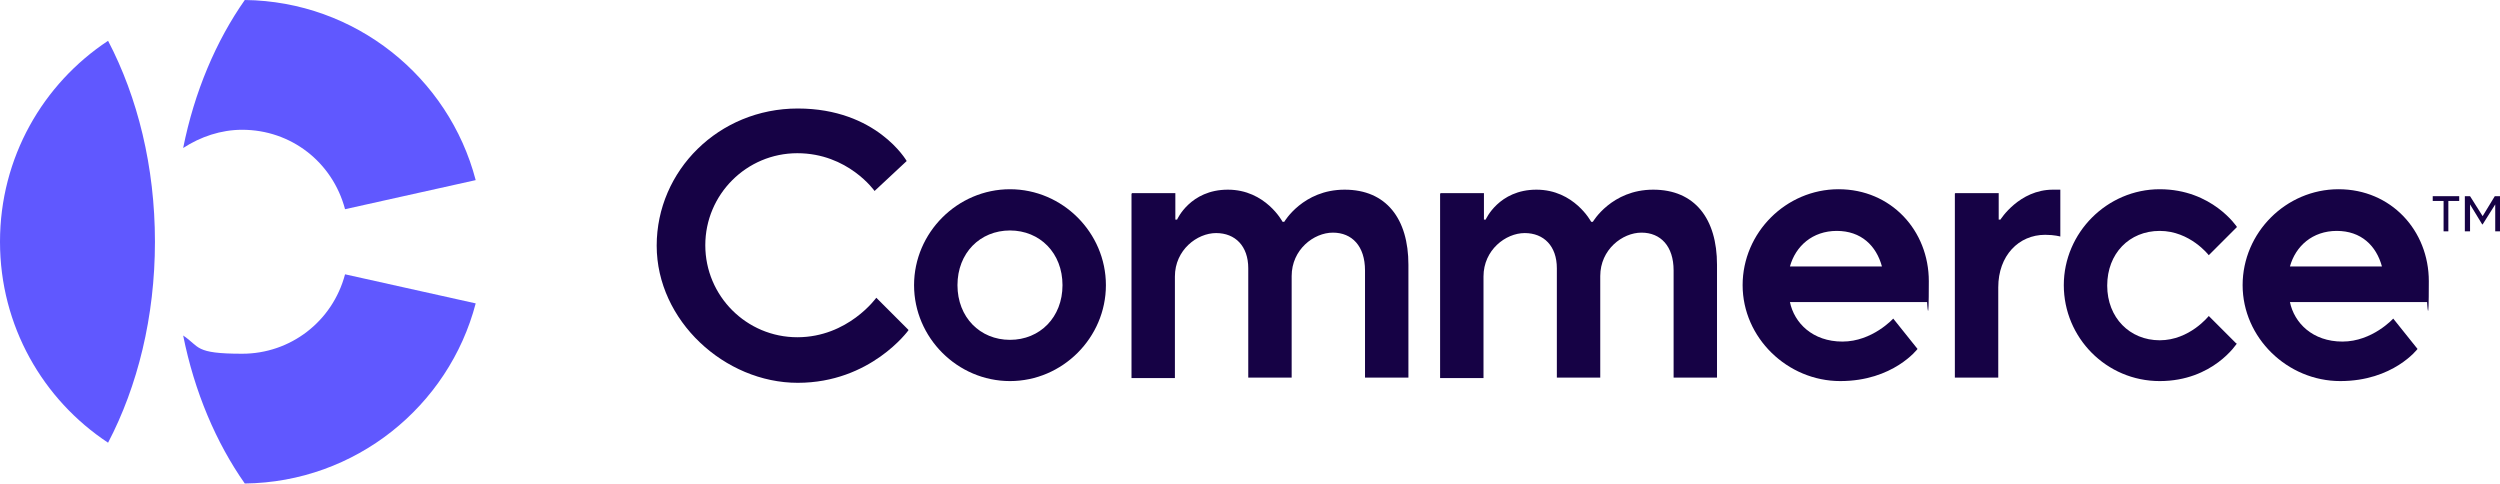
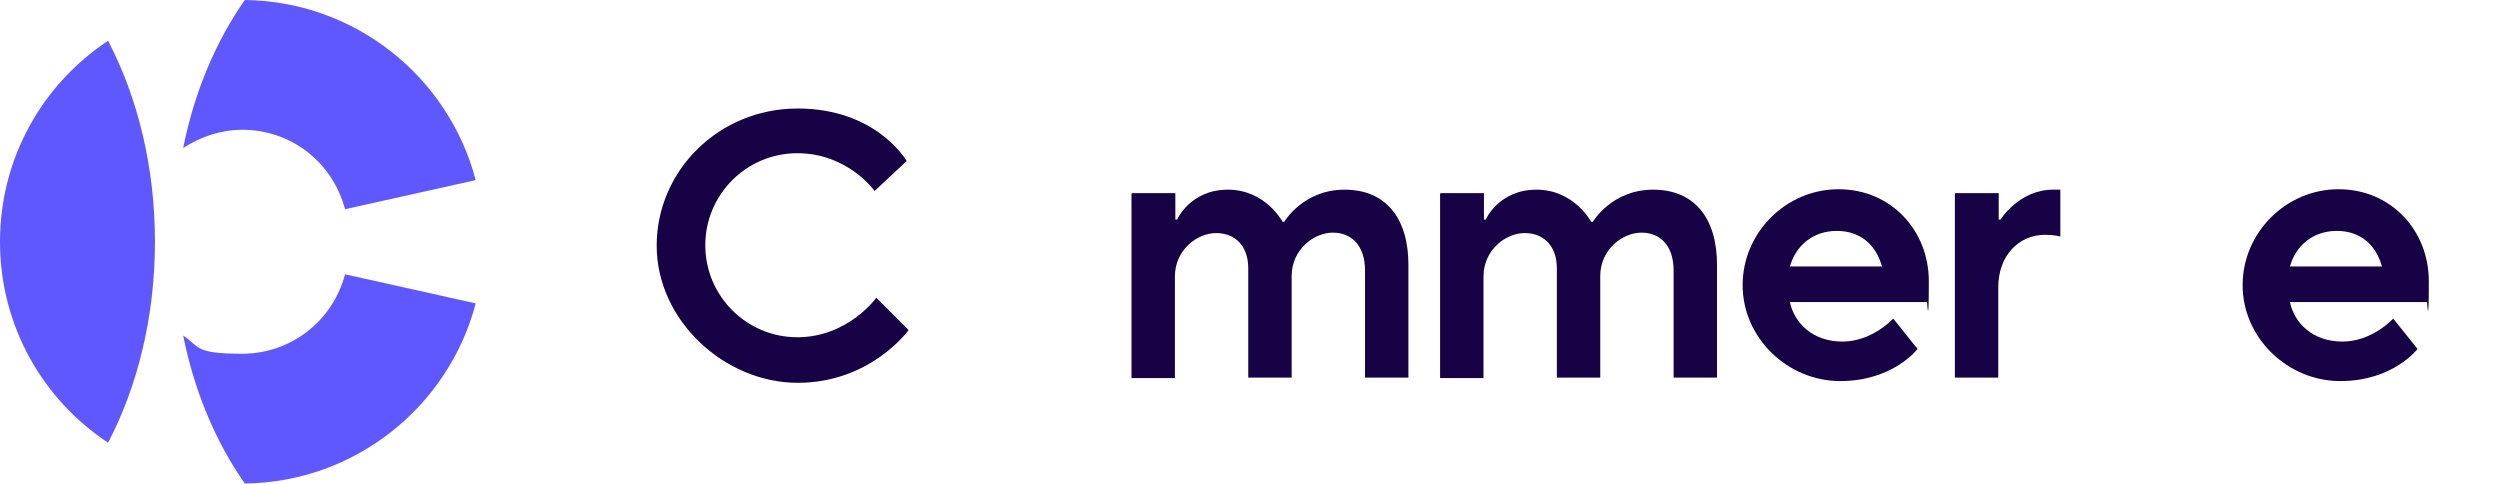
<svg xmlns="http://www.w3.org/2000/svg" id="Layer_1" version="1.1" viewBox="0 0 576 111.4">
  <defs>
    <style>
      .st0 {
        fill: #6058ff;
      }

      .st1 {
        fill: #160245;
      }
    </style>
  </defs>
  <g>
    <g>
      <path class="st0" d="M79.5,48.2l30.1-6.7C103.4,17.8,81.9.3,56.4,0c-6.6,9.4-11.6,21.1-14.2,34.1,4-2.6,8.7-4.2,13.6-4.2,11.2,0,20.8,7.4,23.7,18.3Z" />
      <path class="st0" d="M109.6,69.9l-30.1-6.7c-2.9,10.9-12.6,18.3-23.7,18.3s-9.7-1.6-13.6-4.2c2.6,13,7.6,24.7,14.2,34.1,25.5-.3,47-17.8,53.2-41.5Z" />
    </g>
    <path class="st0" d="M24.9,9.4C9.9,19.3,0,36.3,0,55.7s9.9,36.4,24.9,46.3c6.8-13,10.8-29,10.8-46.3s-4-33.3-10.8-46.3Z" />
  </g>
  <path class="st1" d="M209.3,76.1s-8.7,12.1-25.5,12.1-32.5-14.3-32.5-31.6,14.3-31.6,32.5-31.6,25.1,12.1,25.1,12.1l-7.4,6.9s-6.1-8.7-17.8-8.7-21.2,9.5-21.2,21.2,9.5,21.2,21.2,21.2,18.2-9.1,18.2-9.1l7.4,7.4Z" />
-   <path class="st1" d="M232.7,43.6c12.1,0,22.1,10,22.1,22.1s-10,22.1-22.1,22.1-22.1-10-22.1-22.1,10-22.1,22.1-22.1ZM244.8,65.7c0-7.4-5.2-12.6-12.1-12.6s-12.1,5.2-12.1,12.6,5.2,12.6,12.1,12.6,12.1-5.2,12.1-12.6Z" />
  <path class="st1" d="M260.8,44.5h10v6.1h.4s3-6.9,11.7-6.9,12.6,7.4,12.6,7.4h.4s4.3-7.4,13.9-7.4,14.7,6.7,14.7,17.3v26h-10v-24.7c0-5.6-3-8.7-7.4-8.7s-9.5,3.9-9.5,10v23.4h-10v-25.2c0-5.1-3-8.1-7.4-8.1s-9.5,3.9-9.5,10v23.4h-10v-42.4Z" />
  <path class="st1" d="M331.9,44.5h10v6.1h.4s3-6.9,11.7-6.9,12.6,7.4,12.6,7.4h.4s4.3-7.4,13.9-7.4,14.7,6.7,14.7,17.3v26h-10v-24.7c0-5.6-3-8.7-7.4-8.7s-9.5,3.9-9.5,10v23.4h-10v-25.2c0-5.1-3-8.1-7.4-8.1s-9.5,3.9-9.5,10v23.4h-10v-42.4Z" />
  <path class="st1" d="M441.8,80.4s-5.6,7.4-17.8,7.4-22.5-10-22.5-22.1,10-22.1,22.1-22.1,20.8,9.5,20.8,21.2-.4,4.8-.4,4.8h-31.6c1,4.8,5.2,9.1,12.1,9.1s11.7-5.3,11.7-5.3l5.6,7ZM433.6,61.4c-1.3-4.8-4.8-8.2-10.4-8.2s-9.5,3.5-10.8,8.2h21.2Z" />
  <path class="st1" d="M450.5,44.5h10v6.1h.4s4.3-6.9,12.1-6.9h1.7v10.8s-1.3-.4-3.5-.4c-6.1,0-10.8,4.8-10.8,12.1v20.8h-10v-42.4Z" />
-   <path class="st1" d="M515.4,79.1s-5.5,8.7-17.8,8.7-22.1-10-22.1-22.1,10-22.1,22.1-22.1,17.8,8.7,17.8,8.7l-6.5,6.5s-4.3-5.6-11.3-5.6-12.1,5.2-12.1,12.6,5.2,12.6,12.1,12.6,11.3-5.6,11.3-5.6l6.5,6.5Z" />
  <path class="st1" d="M557,80.4s-5.6,7.4-17.8,7.4-22.5-10-22.5-22.1,10-22.1,22.1-22.1,20.8,9.5,20.8,21.2-.4,4.8-.4,4.8h-31.6c1,4.8,5.2,9.1,12.1,9.1s11.7-5.3,11.7-5.3l5.6,7ZM548.8,61.4c-1.3-4.8-4.8-8.2-10.4-8.2s-9.5,3.5-10.8,8.2h21.2Z" />
  <g>
-     <polygon class="st1" points="566.6 45.2 560.5 45.2 560.5 46.3 563 46.3 563 53.3 564.1 53.3 564.1 46.3 566.6 46.3 566.6 45.2" />
-     <polygon class="st1" points="576 53.3 576 45.2 574.8 45.2 572 49.8 569.1 45.2 567.9 45.2 567.9 53.3 569.1 53.3 569.1 47.1 571.9 51.7 572 51.7 574.9 47.1 574.9 53.3 576 53.3" />
-   </g>
+     </g>
</svg>